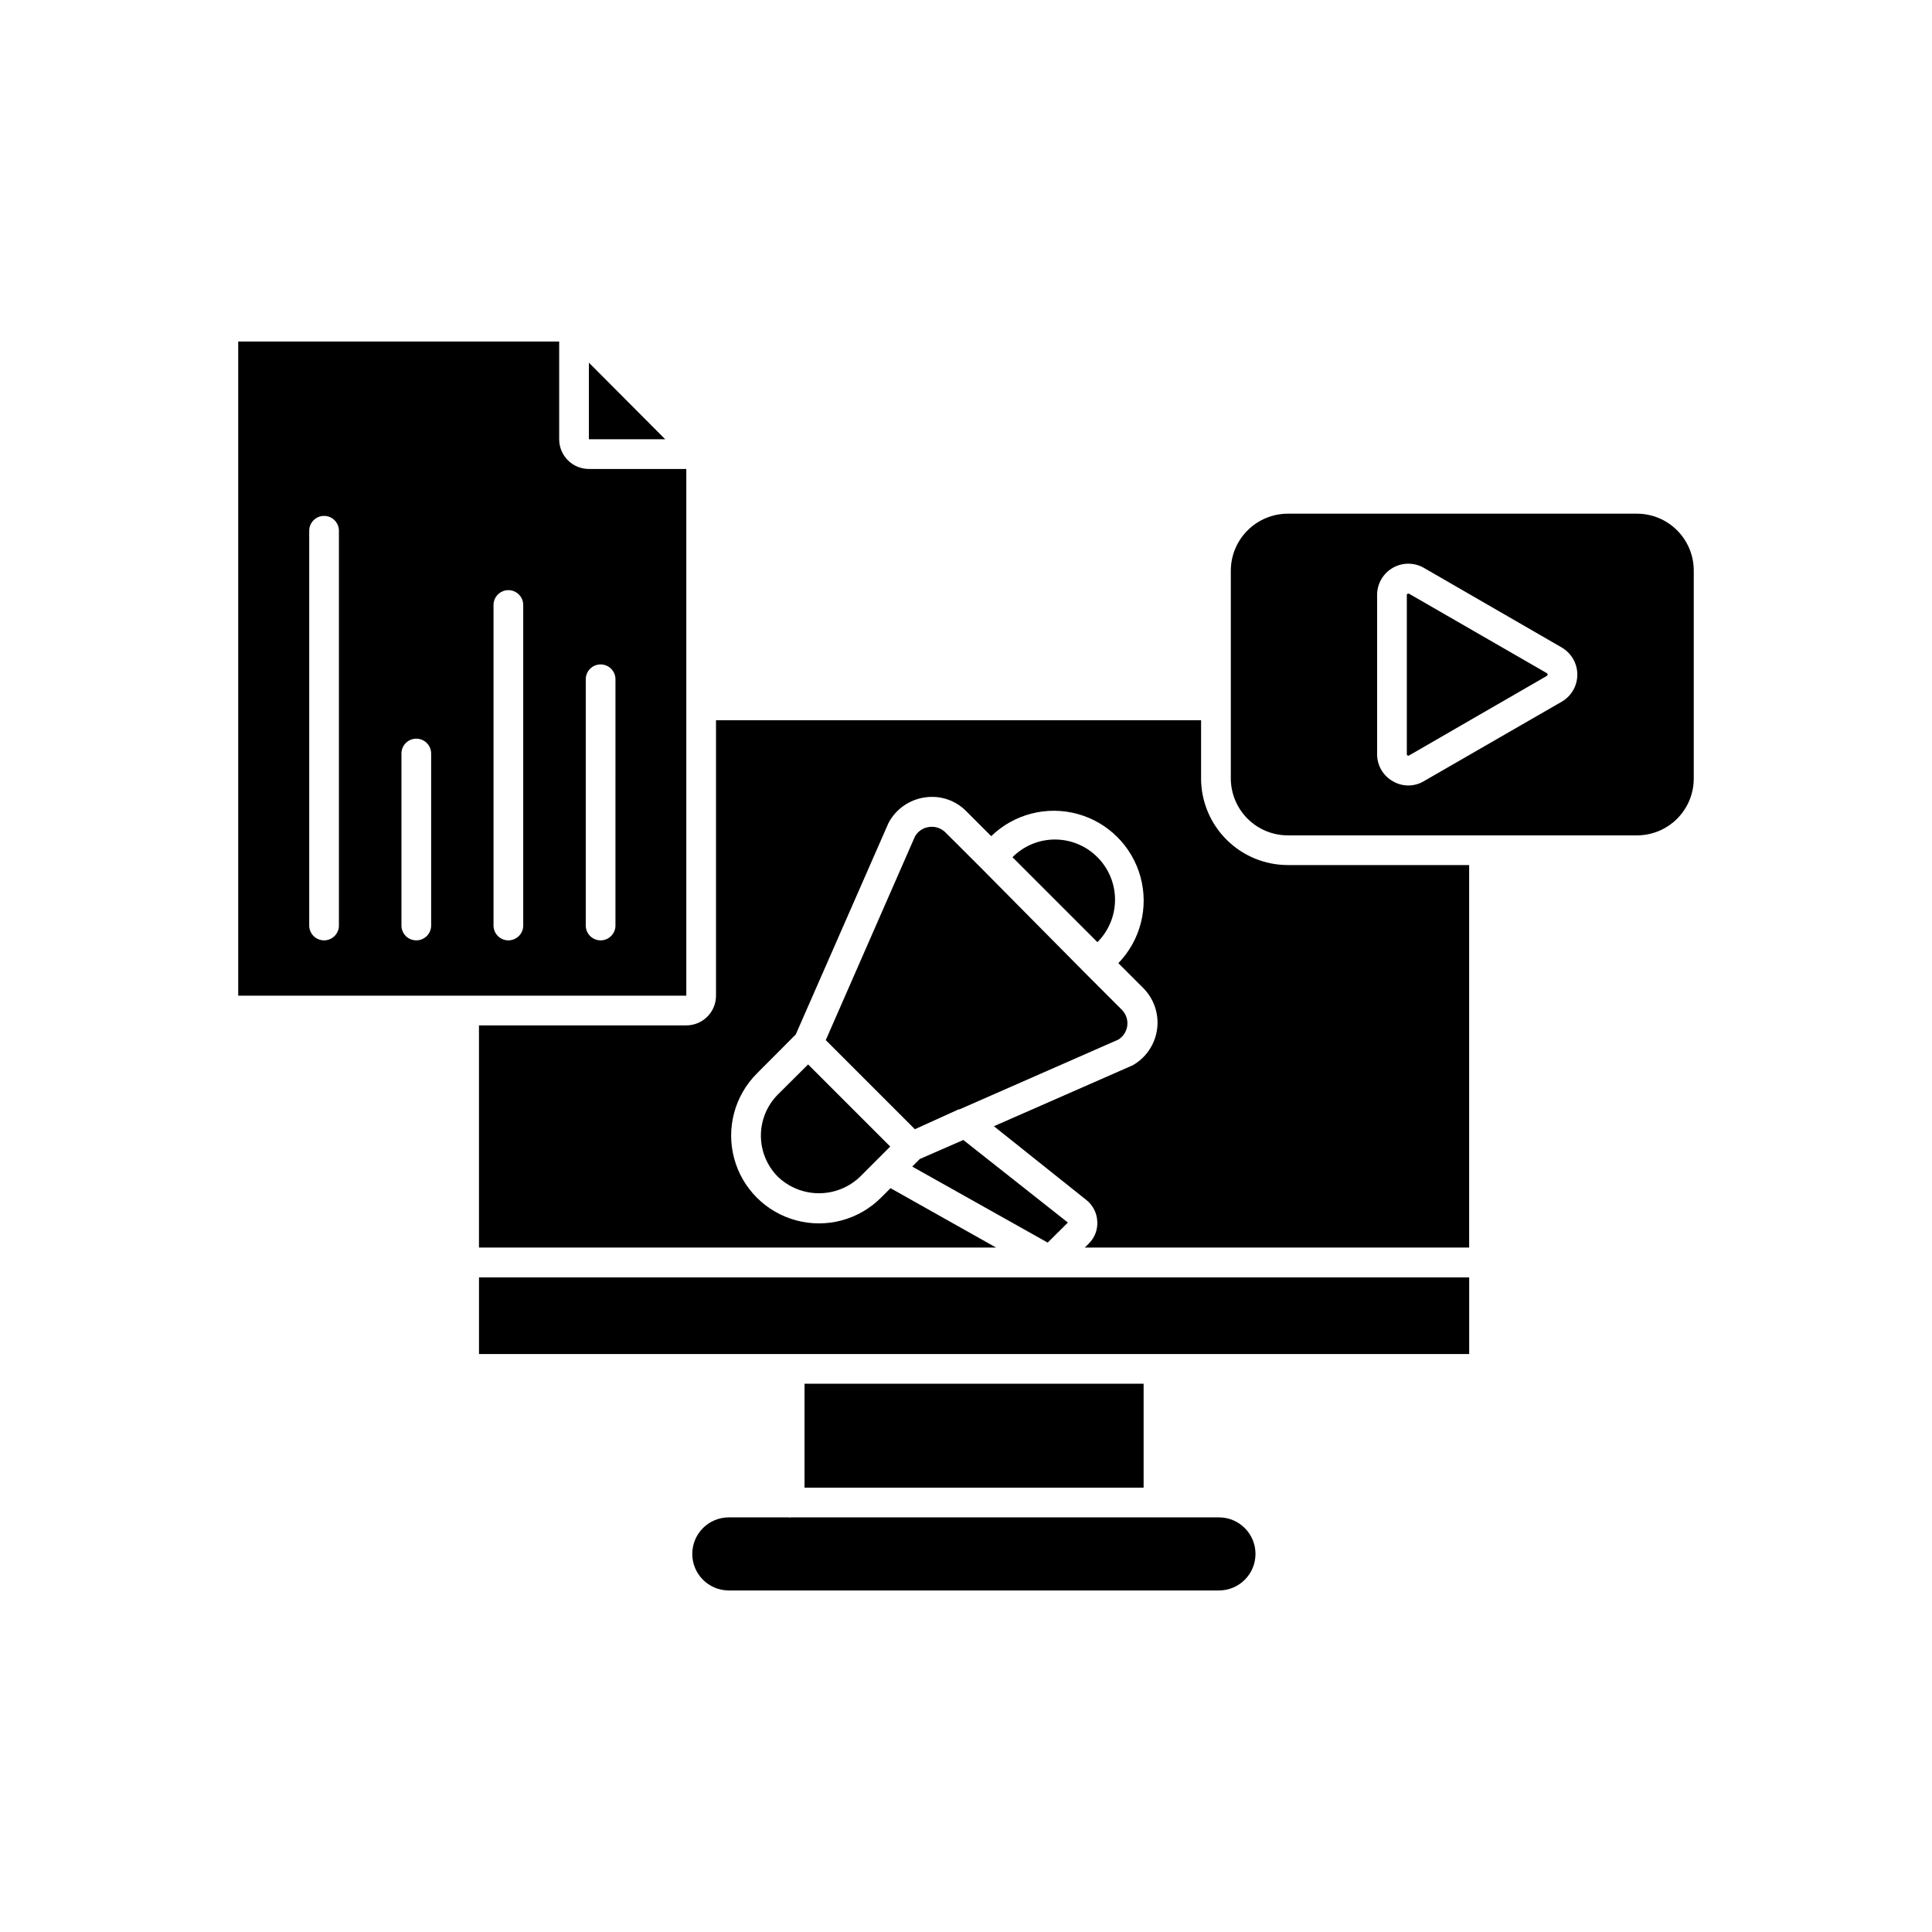
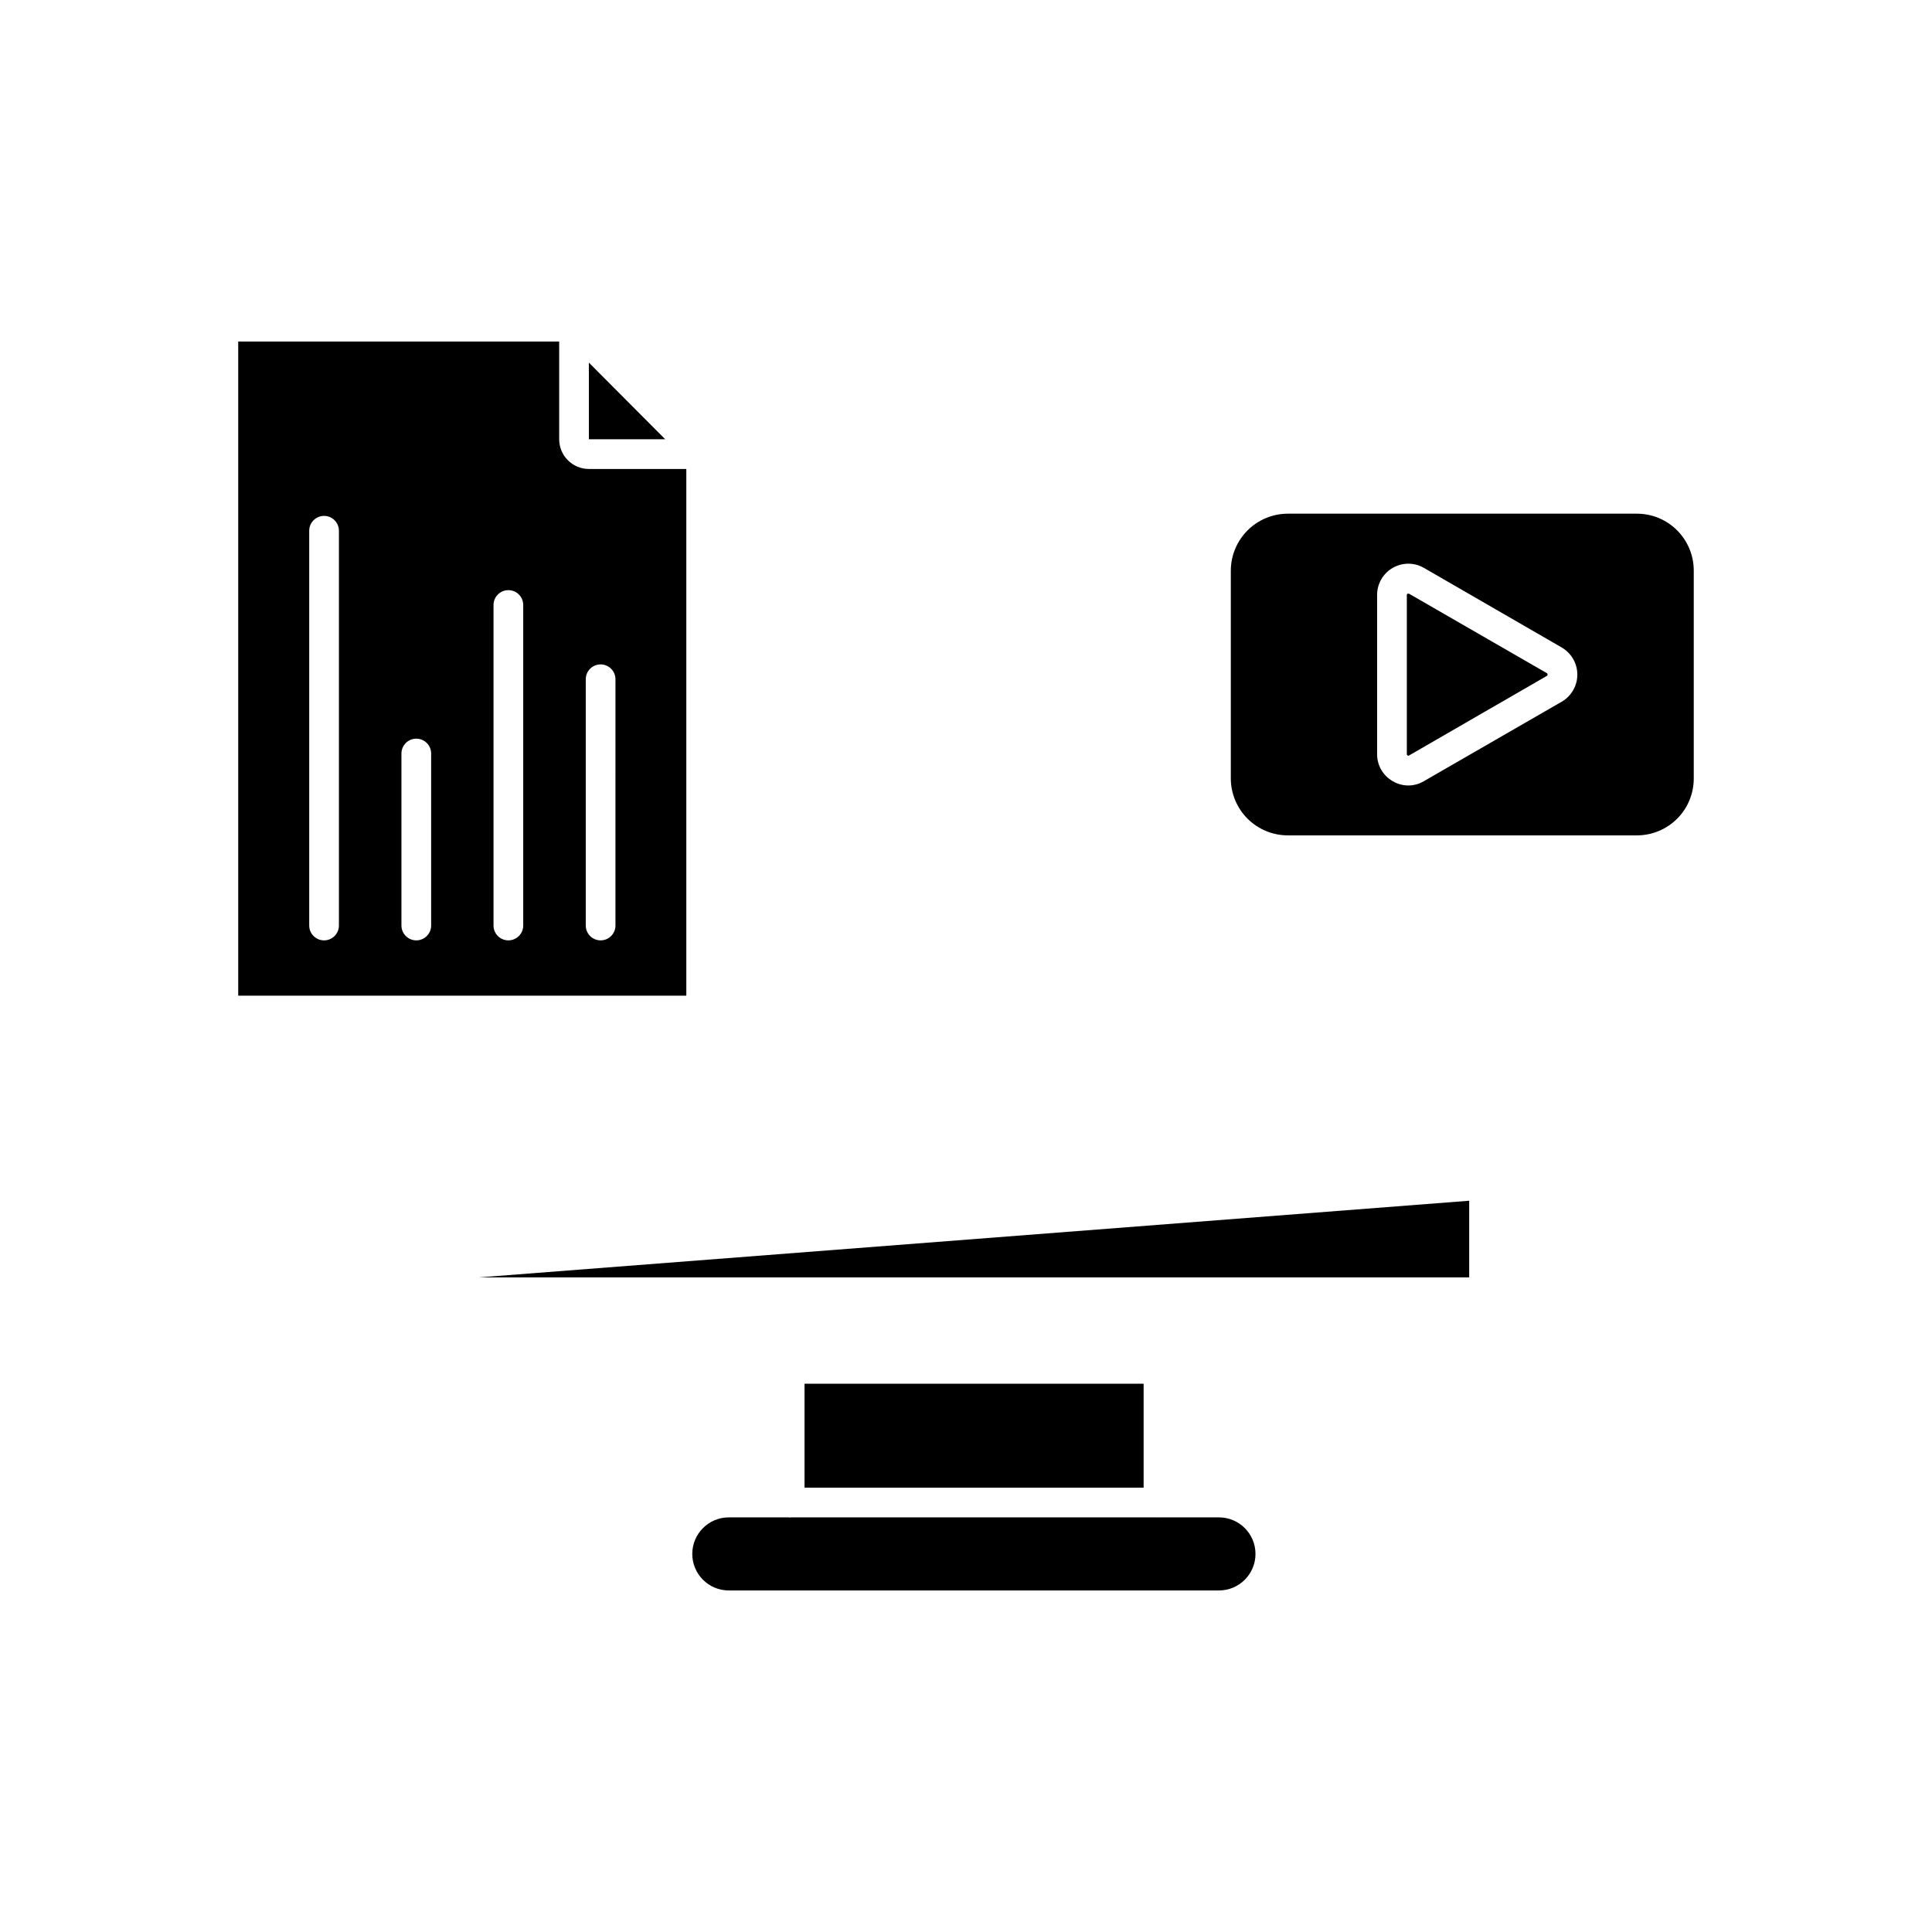
<svg xmlns="http://www.w3.org/2000/svg" fill="#000000" width="800px" height="800px" version="1.1" viewBox="144 144 512 512">
  <g>
    <path d="m467.07 546.12h-15.742c-0.129 0.02-0.262 0.02-0.395 0-0.129 0.023-0.262 0.023-0.395 0h-96.863c-0.262 0.055-0.527 0.055-0.789 0h-15.742c-5.348 0-9.684 4.336-9.684 9.684 0 5.348 4.336 9.684 9.684 9.684h129.89c5.348 0 9.684-4.336 9.684-9.684 0-5.348-4.336-9.684-9.684-9.684z" />
    <path d="m357.21 510.7h89.859v27.551h-89.859z" />
-     <path d="m270.94 482.52v20.312h262.41v-20.312z" />
+     <path d="m270.94 482.52h262.41v-20.312z" />
    <path d="m553.94 322.4-36.527-21.059v0.004c-0.062-0.031-0.133-0.031-0.195 0-0.066-0.027-0.137-0.027-0.199 0-0.129 0.066-0.207 0.207-0.195 0.352v42.156c-0.012 0.145 0.066 0.285 0.195 0.355 0.117 0.082 0.277 0.082 0.395 0l36.527-21.098c0.121-0.074 0.199-0.211 0.199-0.355 0-0.145-0.078-0.277-0.199-0.355z" />
    <path d="m577.79 280.13h-92.496c-4 0.004-7.836 1.594-10.668 4.418s-4.434 6.656-4.449 10.656v55.105-0.004c0.012 4.004 1.609 7.836 4.441 10.664 2.836 2.824 6.672 4.414 10.676 4.414h92.496c4 0.004 7.836-1.582 10.664-4.41s4.414-6.668 4.41-10.668v-55.105 0.004c0-4-1.59-7.832-4.414-10.66-2.828-2.828-6.664-4.414-10.66-4.414zm-19.918 49.828-36.527 21.059h0.004c-2.547 1.523-5.723 1.523-8.266 0-2.574-1.465-4.156-4.203-4.133-7.164v-42.156c-0.02-2.961 1.551-5.703 4.113-7.191 2.559-1.488 5.719-1.492 8.285-0.012l36.527 21.098h-0.004c2.562 1.488 4.137 4.223 4.137 7.184 0 2.961-1.574 5.699-4.137 7.184z" />
-     <path d="m434.83 393.68c2.984-2.984 4.664-7.035 4.664-11.254 0-4.223-1.68-8.273-4.664-11.258-2.977-3-7.031-4.688-11.258-4.688-4.227 0-8.277 1.688-11.258 4.688l22.516 22.516z" />
-     <path d="m427 467.99-27.711-21.883-11.531 5.039-2.008 2.008 35.898 20.152z" />
-     <path d="m350.13 434.07c-2.871 2.891-4.484 6.805-4.484 10.883 0 4.074 1.613 7.988 4.484 10.883 2.934 2.812 6.84 4.387 10.902 4.387 4.066 0 7.973-1.574 10.902-4.387l4.449-4.449s0.117-0.117 0.156-0.156c0.039-0.039 0-0.117 0.117-0.117l3.266-3.266-21.766-21.766z" />
-     <path d="m398.03 438c0.074-0.027 0.16-0.027 0.234 0l42.117-18.5c1.309-0.812 2.18-2.176 2.363-3.707s-0.34-3.062-1.418-4.164l-9.367-9.367-28.027-28.301-9.406-9.387c-1.133-1.113-2.719-1.641-4.289-1.418-1.602 0.191-3.008 1.145-3.781 2.559l-23.617 53.922 23.617 23.617z" />
-     <path d="m462.3 350.3v-15.426h-128.55v72.992c0 2.086-0.828 4.09-2.305 5.566-1.477 1.477-3.477 2.305-5.566 2.305h-54.945v58.883h137.05l-27.984-15.742-2.519 2.519v-0.004c-5.879 5.879-14.445 8.176-22.473 6.023-8.031-2.152-14.305-8.422-16.453-16.453-2.152-8.027 0.145-16.594 6.019-22.473l10.312-10.352 24.562-56.008v-0.004c1.938-3.699 5.543-6.234 9.684-6.809 4.023-0.602 8.09 0.758 10.941 3.66l6.613 6.613c6.039-5.867 14.73-8.105 22.855-5.891 8.125 2.215 14.473 8.559 16.699 16.68 2.227 8.121-0.004 16.816-5.863 22.863l6.613 6.613c2.856 2.875 4.207 6.922 3.648 10.934-0.555 4.016-2.953 7.543-6.484 9.535l-0.355 0.156-36.406 15.98 24.52 19.562c1.715 1.367 2.758 3.398 2.875 5.59 0.164 2.195-0.645 4.352-2.203 5.902l-1.102 1.102h101.86v-101.37h-48.059c-6.09-0.004-11.926-2.422-16.234-6.727-4.309-4.301-6.738-10.133-6.754-16.223z" />
    <path d="m300.06 240.1v20.309h20.23z" />
    <path d="m325.88 330.94v-62.66h-25.82c-4.348 0-7.871-3.527-7.871-7.875v-25.898h-85.059v173.36h118.75zm-92.062 58.332c0 2.172-1.762 3.934-3.938 3.934-2.172 0-3.934-1.762-3.934-3.934v-104.62c0-2.172 1.762-3.934 3.934-3.934 2.176 0 3.938 1.762 3.938 3.934zm24.441 0c0 2.172-1.762 3.934-3.934 3.934-2.176 0-3.938-1.762-3.938-3.934v-45.578c0-2.176 1.762-3.938 3.938-3.938 2.172 0 3.934 1.762 3.934 3.938zm24.402 0c0 2.172-1.762 3.934-3.934 3.934-2.176 0-3.938-1.762-3.938-3.934v-84.941c0-2.172 1.762-3.934 3.938-3.934 2.172 0 3.934 1.762 3.934 3.934zm24.441 0h0.004c0 2.172-1.762 3.934-3.938 3.934-2.172 0-3.934-1.762-3.934-3.934v-65.258c0-2.176 1.762-3.938 3.934-3.938 2.176 0 3.938 1.762 3.938 3.938z" />
  </g>
</svg>